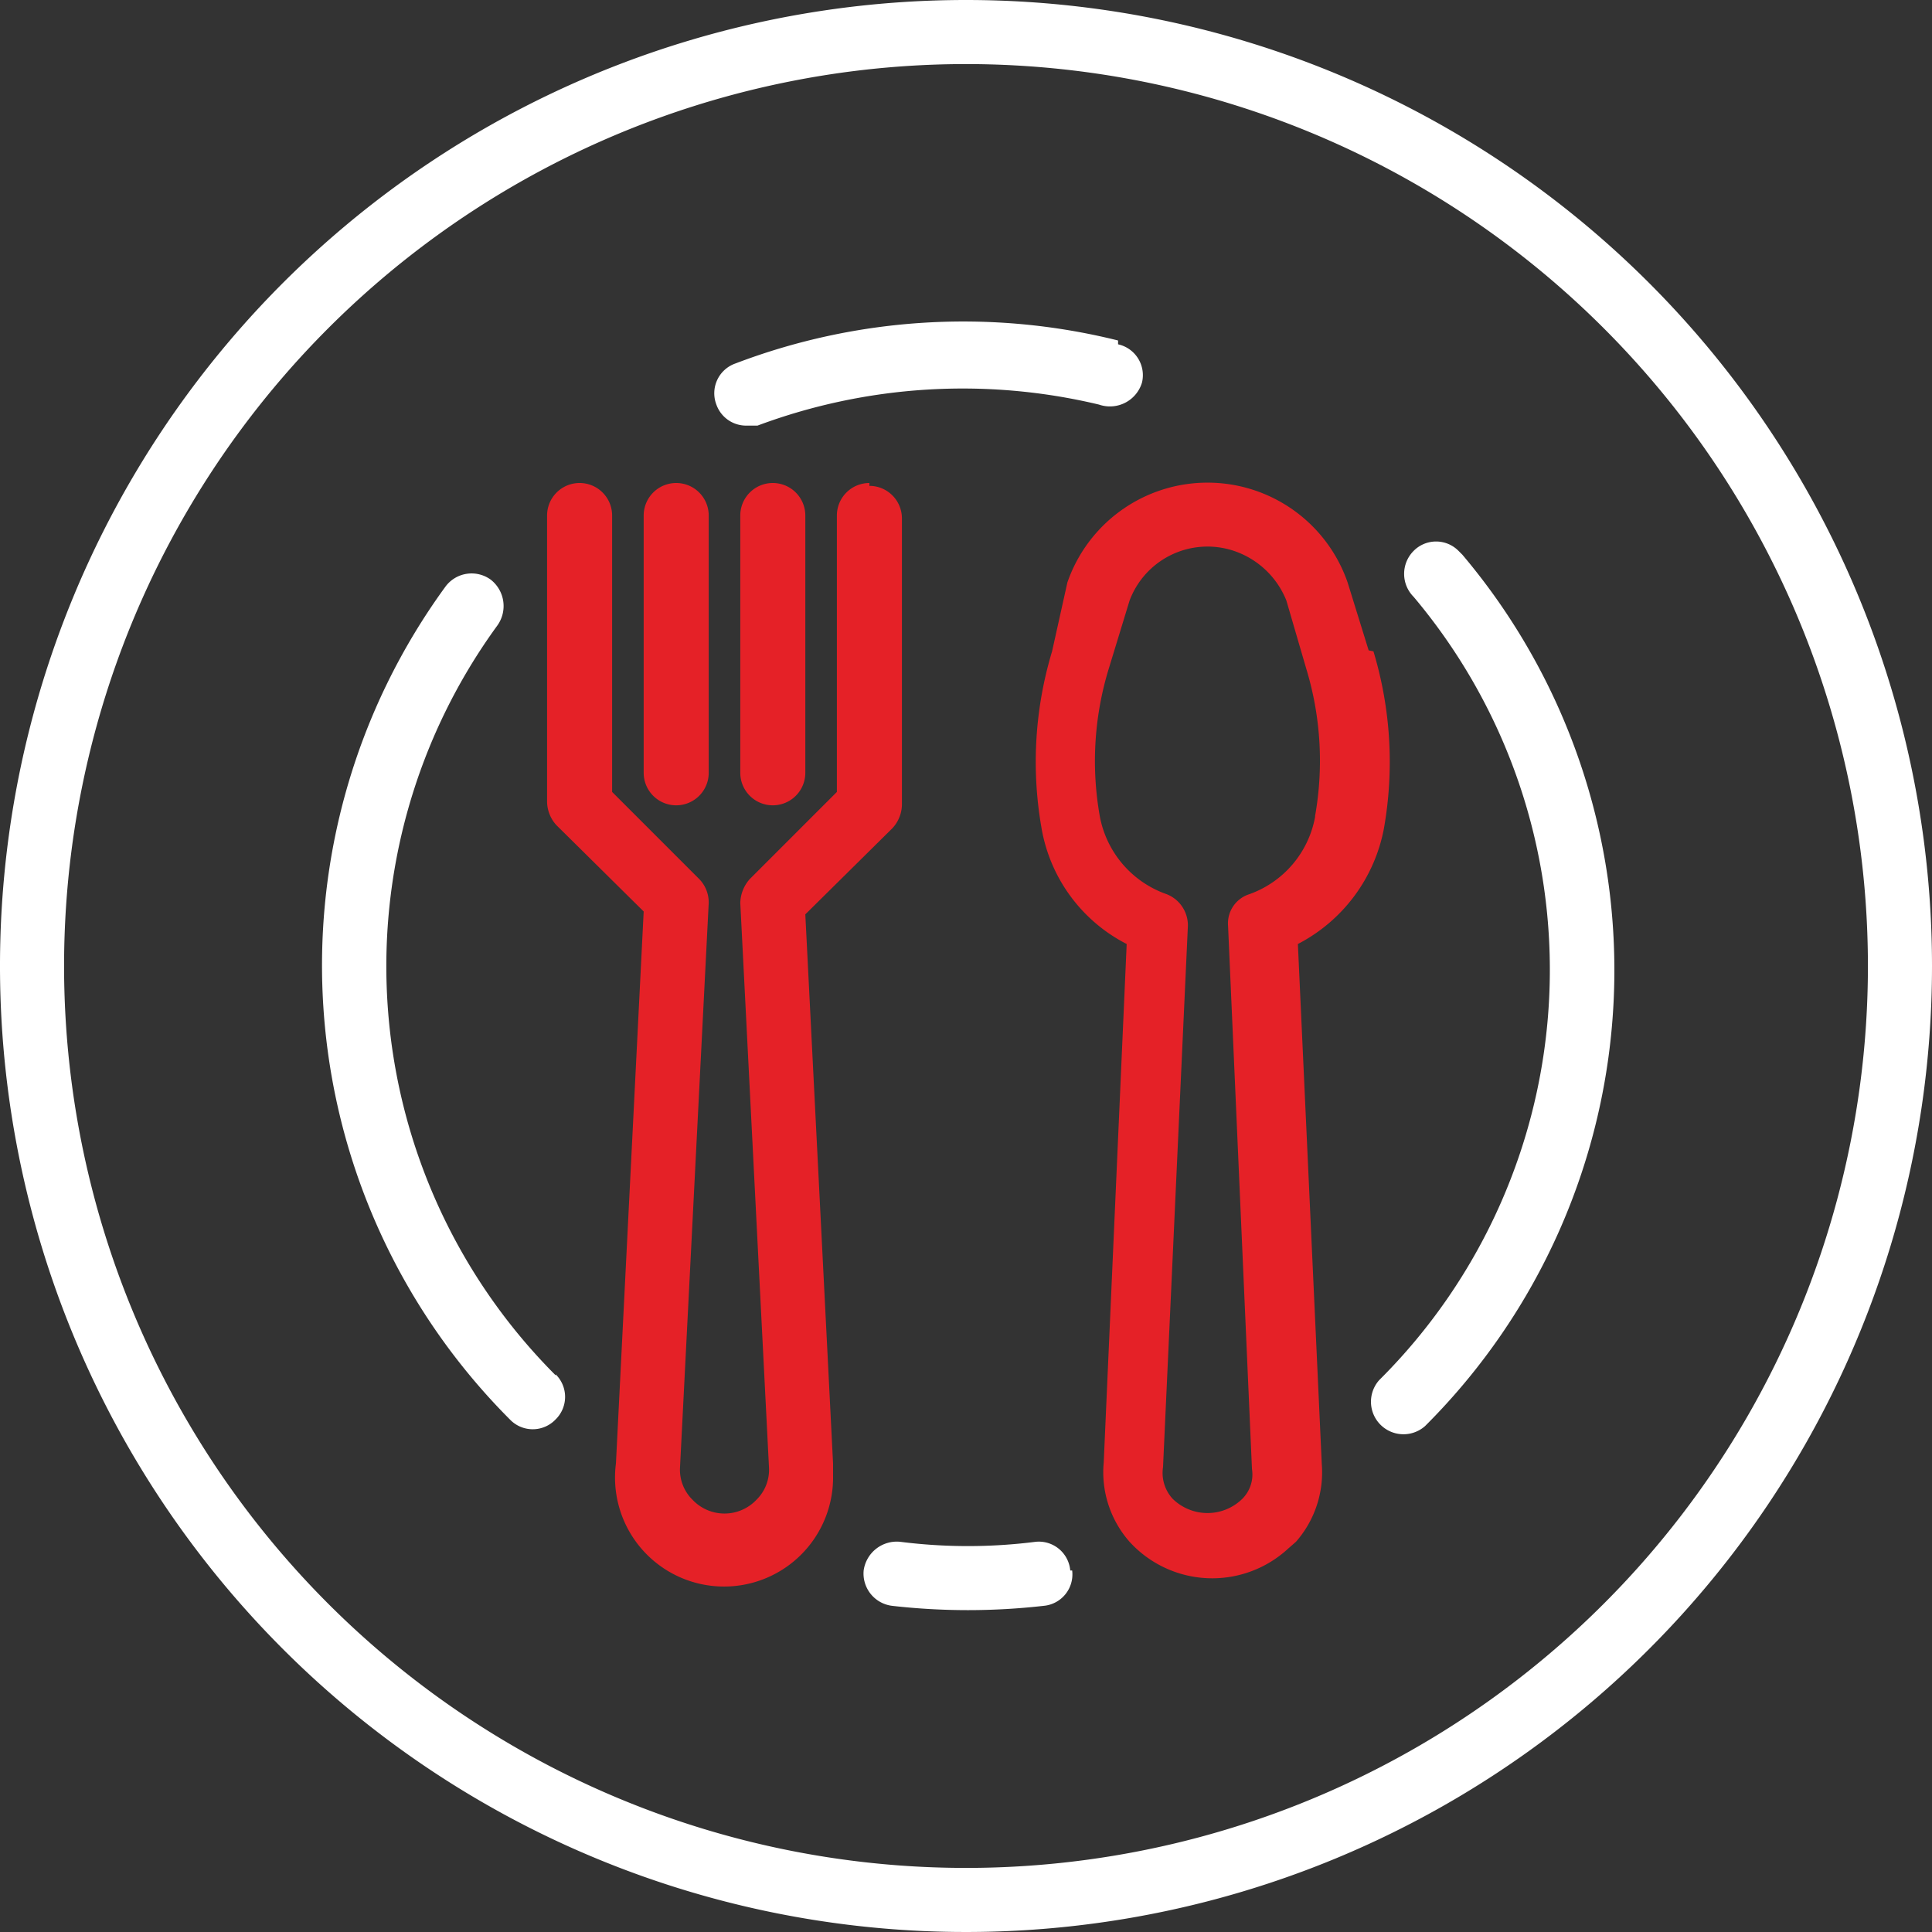
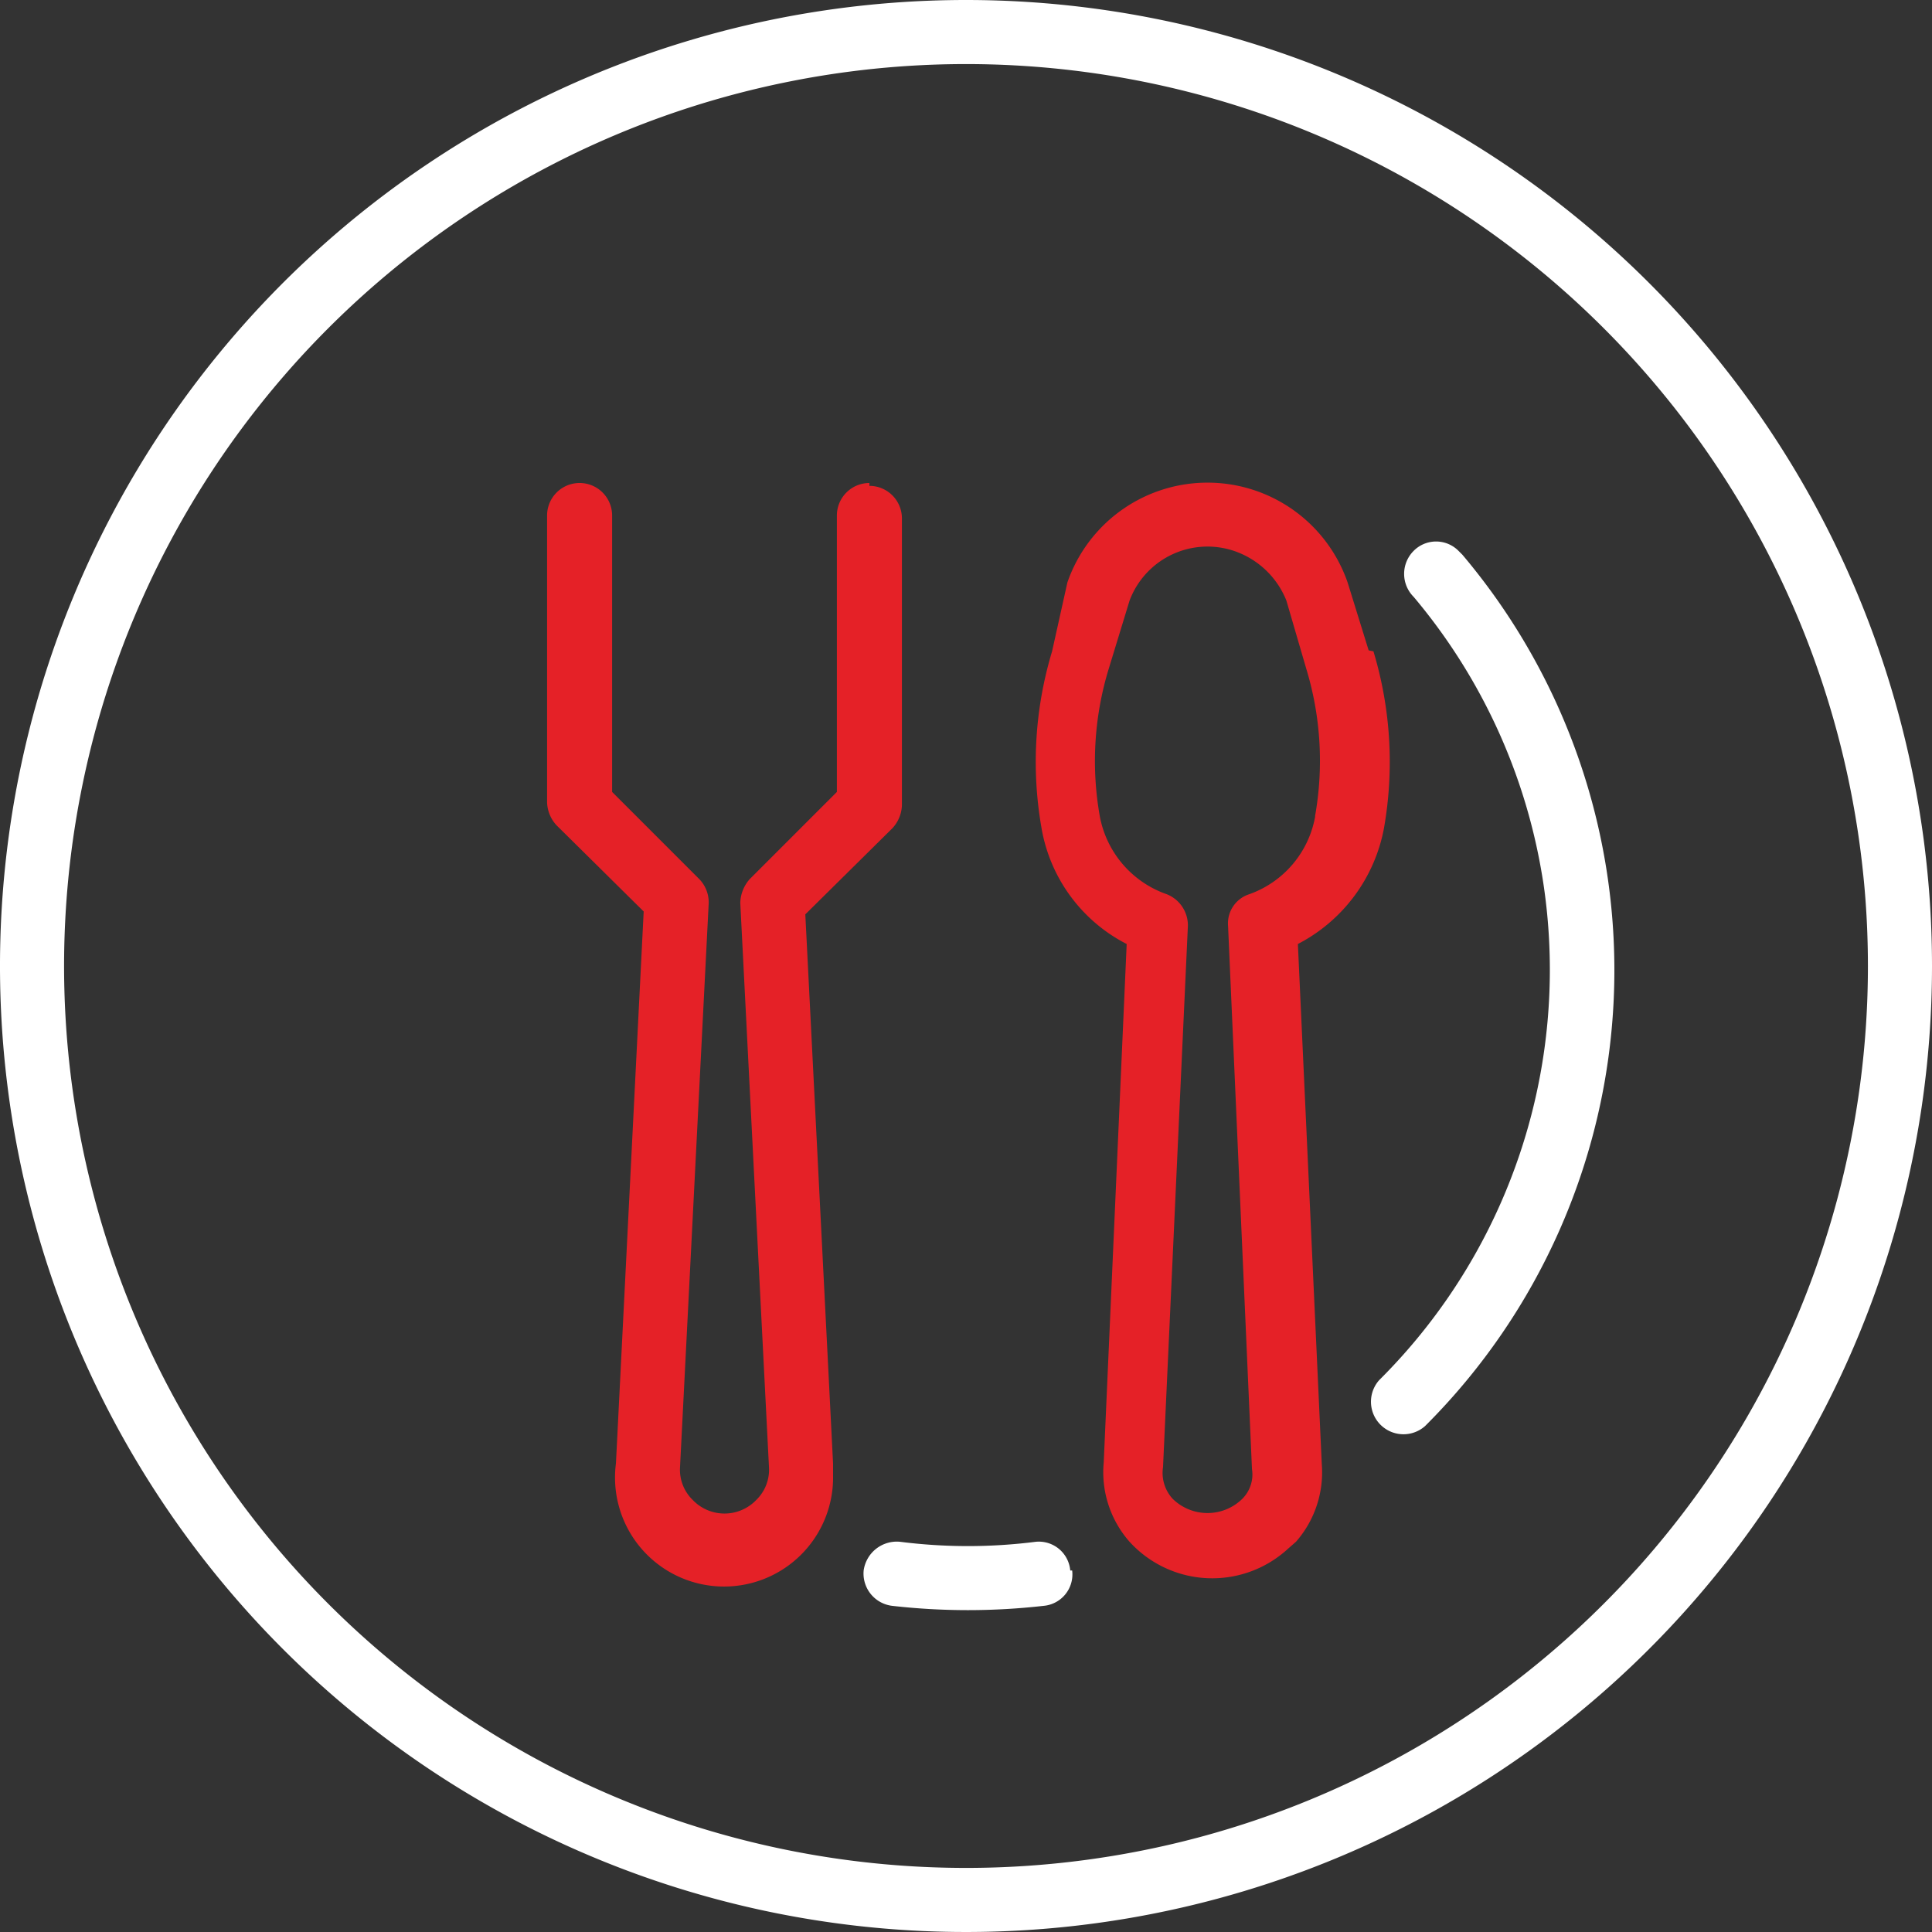
<svg xmlns="http://www.w3.org/2000/svg" viewBox="0 0 20.2 20.2">
  <rect x="0" y="0" width="20.2" height="20.2" fill="#333333" stroke="none" />
  <defs>
    <style>.cls-1{fill:#e52127;}.cls-2{fill:#fff;}</style>
  </defs>
  <g id="Capa_2" data-name="Capa 2">
    <g id="Layer_1" data-name="Layer 1">
      <path class="cls-1" d="M13.75,8.54a1.06,1.06,0,0,1-.69.81.32.32,0,0,0-.22.33l.25,5.68a.36.36,0,0,1-.1.31.52.52,0,0,1-.73,0,.4.4,0,0,1-.1-.33l.26-5.66a.35.35,0,0,0-.22-.33,1.07,1.07,0,0,1-.7-.81A3.3,3.3,0,0,1,11.59,7l.22-.72a.87.87,0,0,1,1.12-.51.9.9,0,0,1,.52.51l.21.72a3.3,3.3,0,0,1,.09,1.53m.56-1.73-.22-.71a1.55,1.55,0,0,0-2.93,0L11,6.81a4,4,0,0,0-.11,1.85,1.68,1.68,0,0,0,.89,1.21l-.24,5.42a1.1,1.1,0,0,0,.27.83,1.17,1.17,0,0,0,1.66.07l.08-.07a1.1,1.1,0,0,0,.27-.81l-.25-5.44a1.72,1.72,0,0,0,.9-1.21,4,4,0,0,0-.11-1.85" />
      <path class="cls-1" d="M9.09,5.05a.34.34,0,0,0-.34.34V8.28l-.91.91a.39.39,0,0,0-.1.25l.3,5.9a.44.44,0,0,1-.13.34.46.46,0,0,1-.67,0h0a.44.44,0,0,1-.13-.34l.3-5.9a.35.35,0,0,0-.1-.25L6.4,8.28V5.39a.34.34,0,1,0-.68,0v3a.37.37,0,0,0,.1.24l.91.9L6.44,15.3a1.14,1.14,0,1,0,2.27.12V15.3L8.42,9.56l.91-.9a.37.37,0,0,0,.1-.24v-3a.34.34,0,0,0-.34-.34" />
-       <path class="cls-1" d="M7.07,5.05a.34.34,0,0,0-.34.34V8.08a.34.34,0,0,0,.34.34.34.34,0,0,0,.34-.34V5.39a.34.34,0,0,0-.34-.34" />
-       <path class="cls-1" d="M8.08,5.05a.34.34,0,0,0-.34.34V8.08a.34.34,0,0,0,.34.34.34.34,0,0,0,.34-.34V5.39a.34.34,0,0,0-.34-.34" />
      <path class="cls-2" d="M10.1,19.53a9.43,9.43,0,1,1,9.43-9.43,9.43,9.43,0,0,1-9.43,9.43M10.1,0A10.1,10.1,0,1,0,20.2,10.1,10.1,10.1,0,0,0,10.1,0" />
      <path class="cls-2" d="M11.19,16.42a.33.33,0,0,0-.36-.3h0a5.62,5.62,0,0,1-1.42,0,.35.35,0,0,0-.38.3.34.34,0,0,0,.3.37,7,7,0,0,0,1.58,0,.33.33,0,0,0,.3-.37" />
      <path class="cls-2" d="M15.25,5.76a.33.33,0,0,0-.47,0h0a.34.34,0,0,0,0,.48,6.05,6.05,0,0,1-.36,8.19.34.34,0,0,0,.48.48,6.73,6.73,0,0,0,.39-9.11" />
-       <path class="cls-2" d="M11.69,3.56a6.69,6.69,0,0,0-4,.24.33.33,0,0,0-.2.43.33.33,0,0,0,.31.22l.12,0a6.13,6.13,0,0,1,3.57-.22A.35.35,0,0,0,11.94,4a.33.33,0,0,0-.25-.4" />
-       <path class="cls-2" d="M5.81,14.38A6.05,6.05,0,0,1,5.2,6.54a.35.35,0,0,0-.07-.48.34.34,0,0,0-.47.07h0a6.72,6.72,0,0,0,.67,8.71.33.33,0,0,0,.48,0,.33.33,0,0,0,0-.47" />
    </g>
  </g>
</svg>